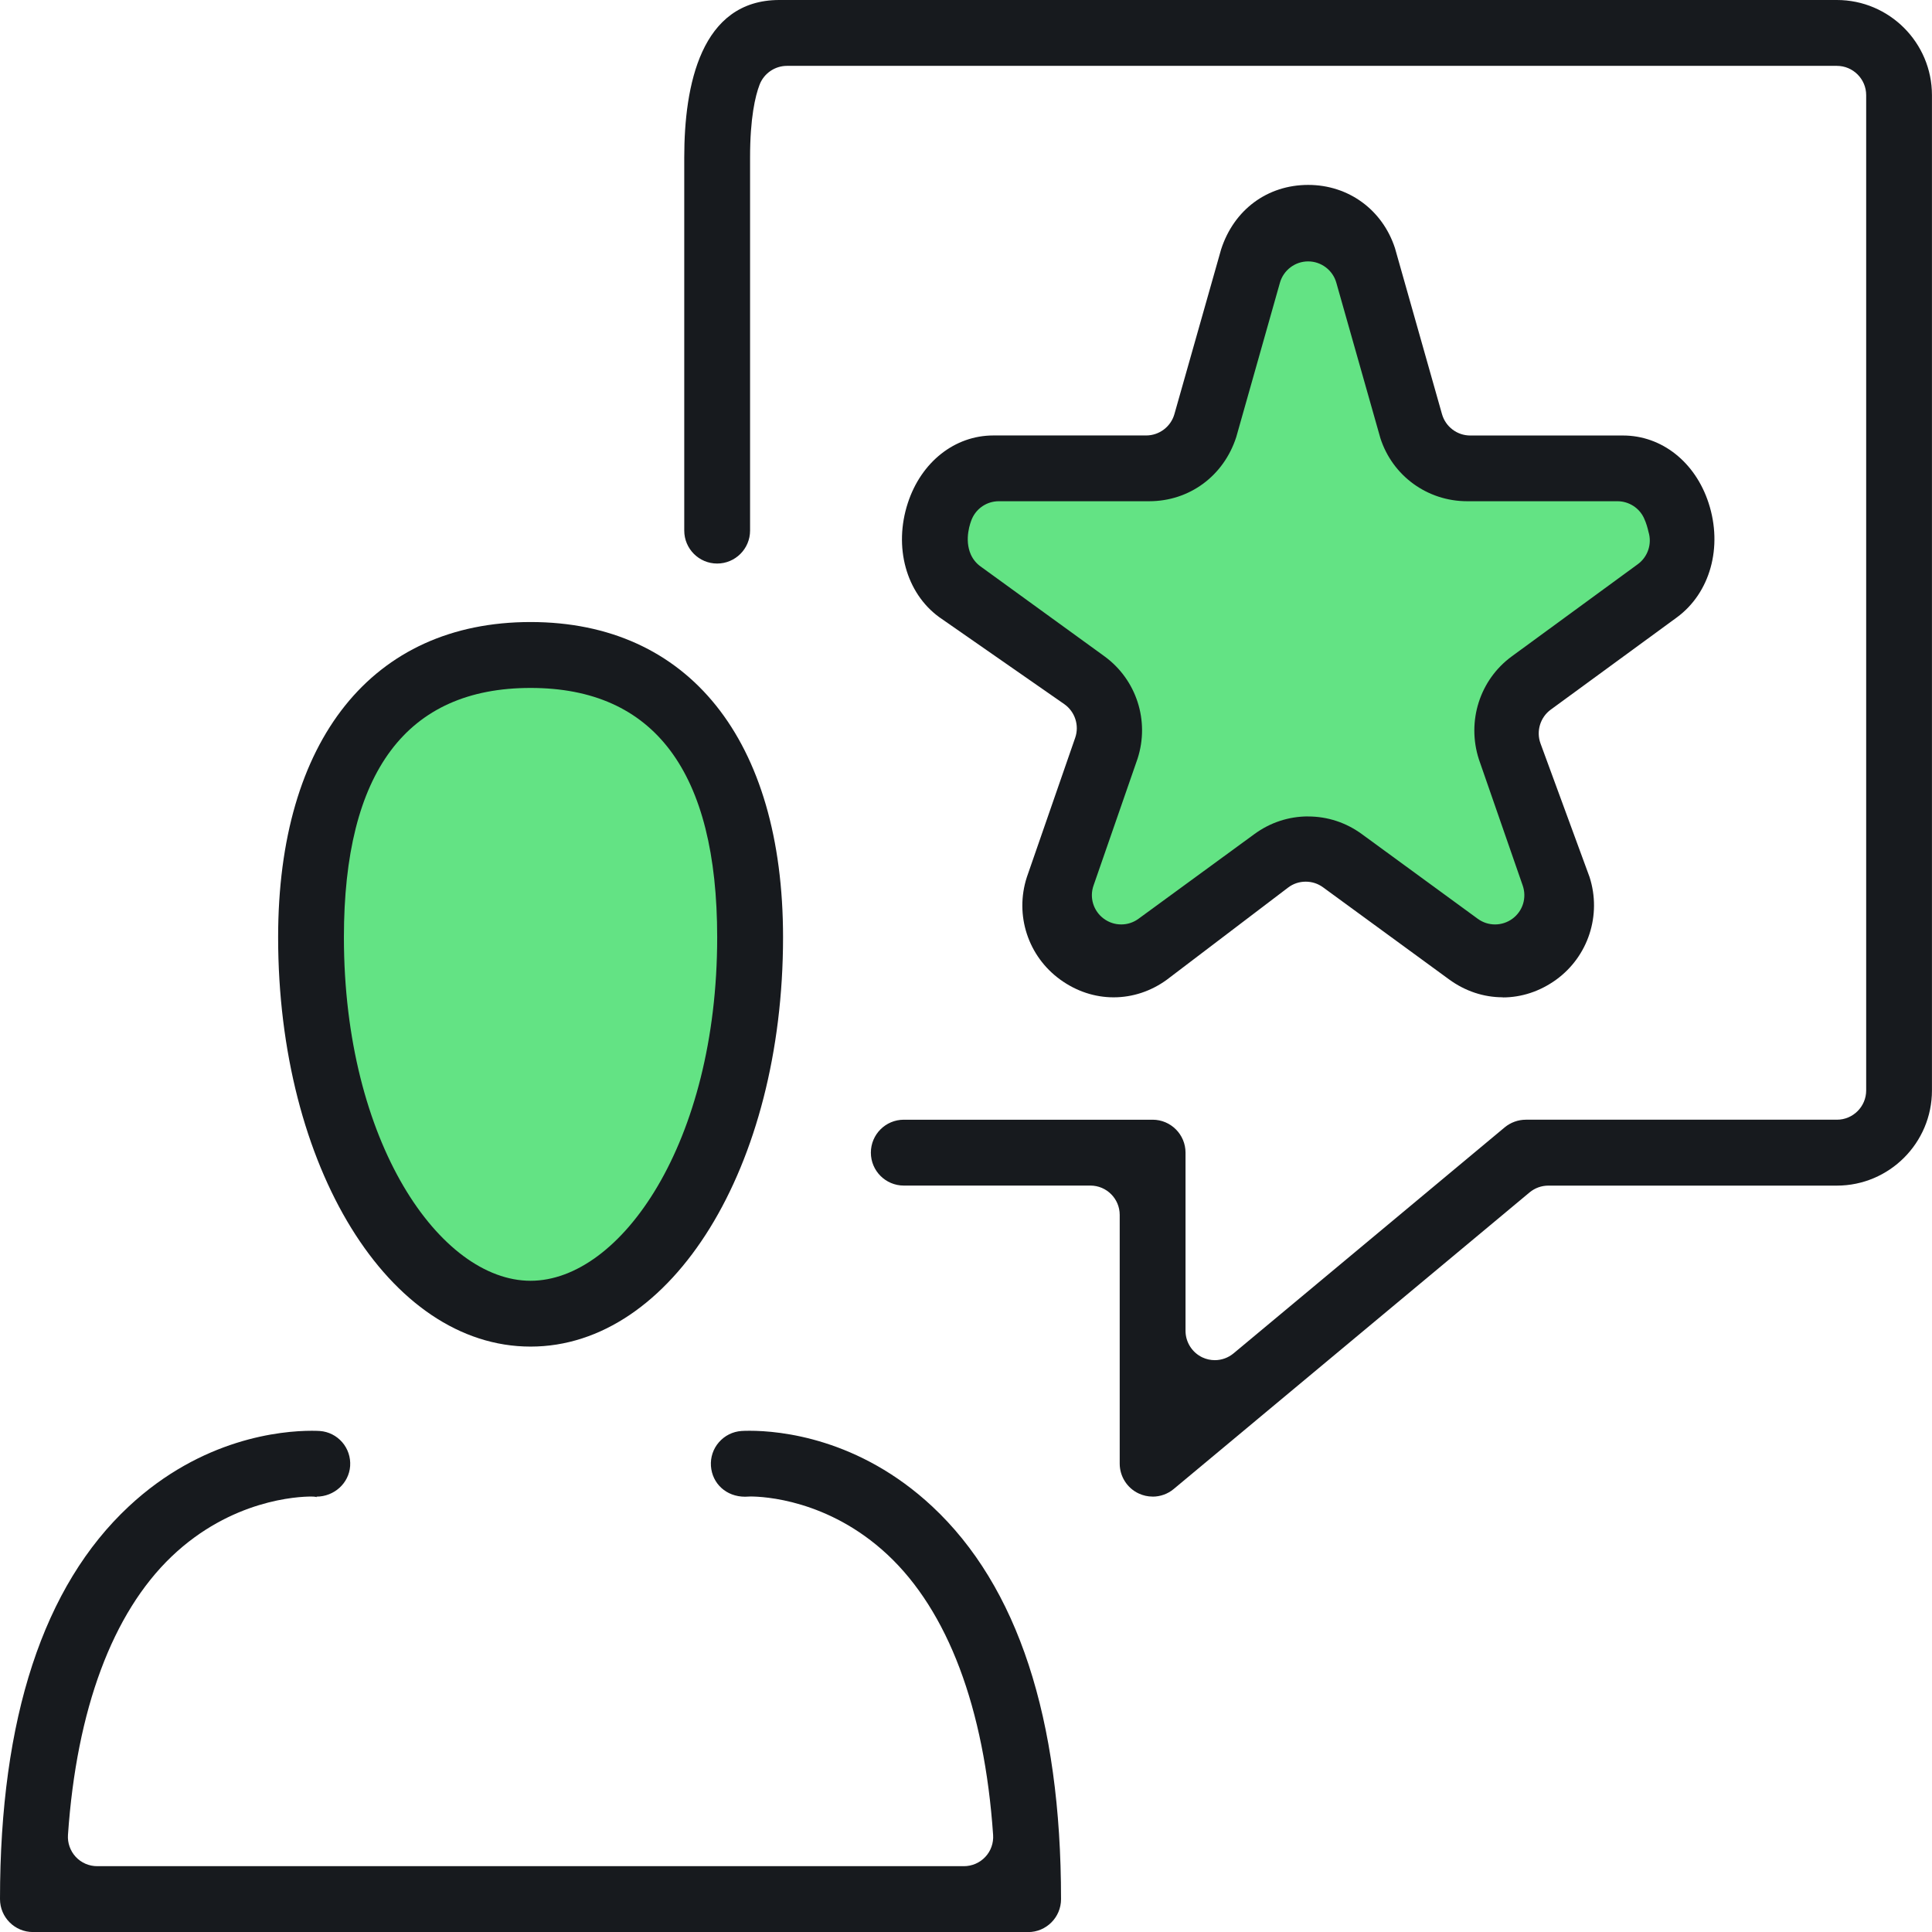
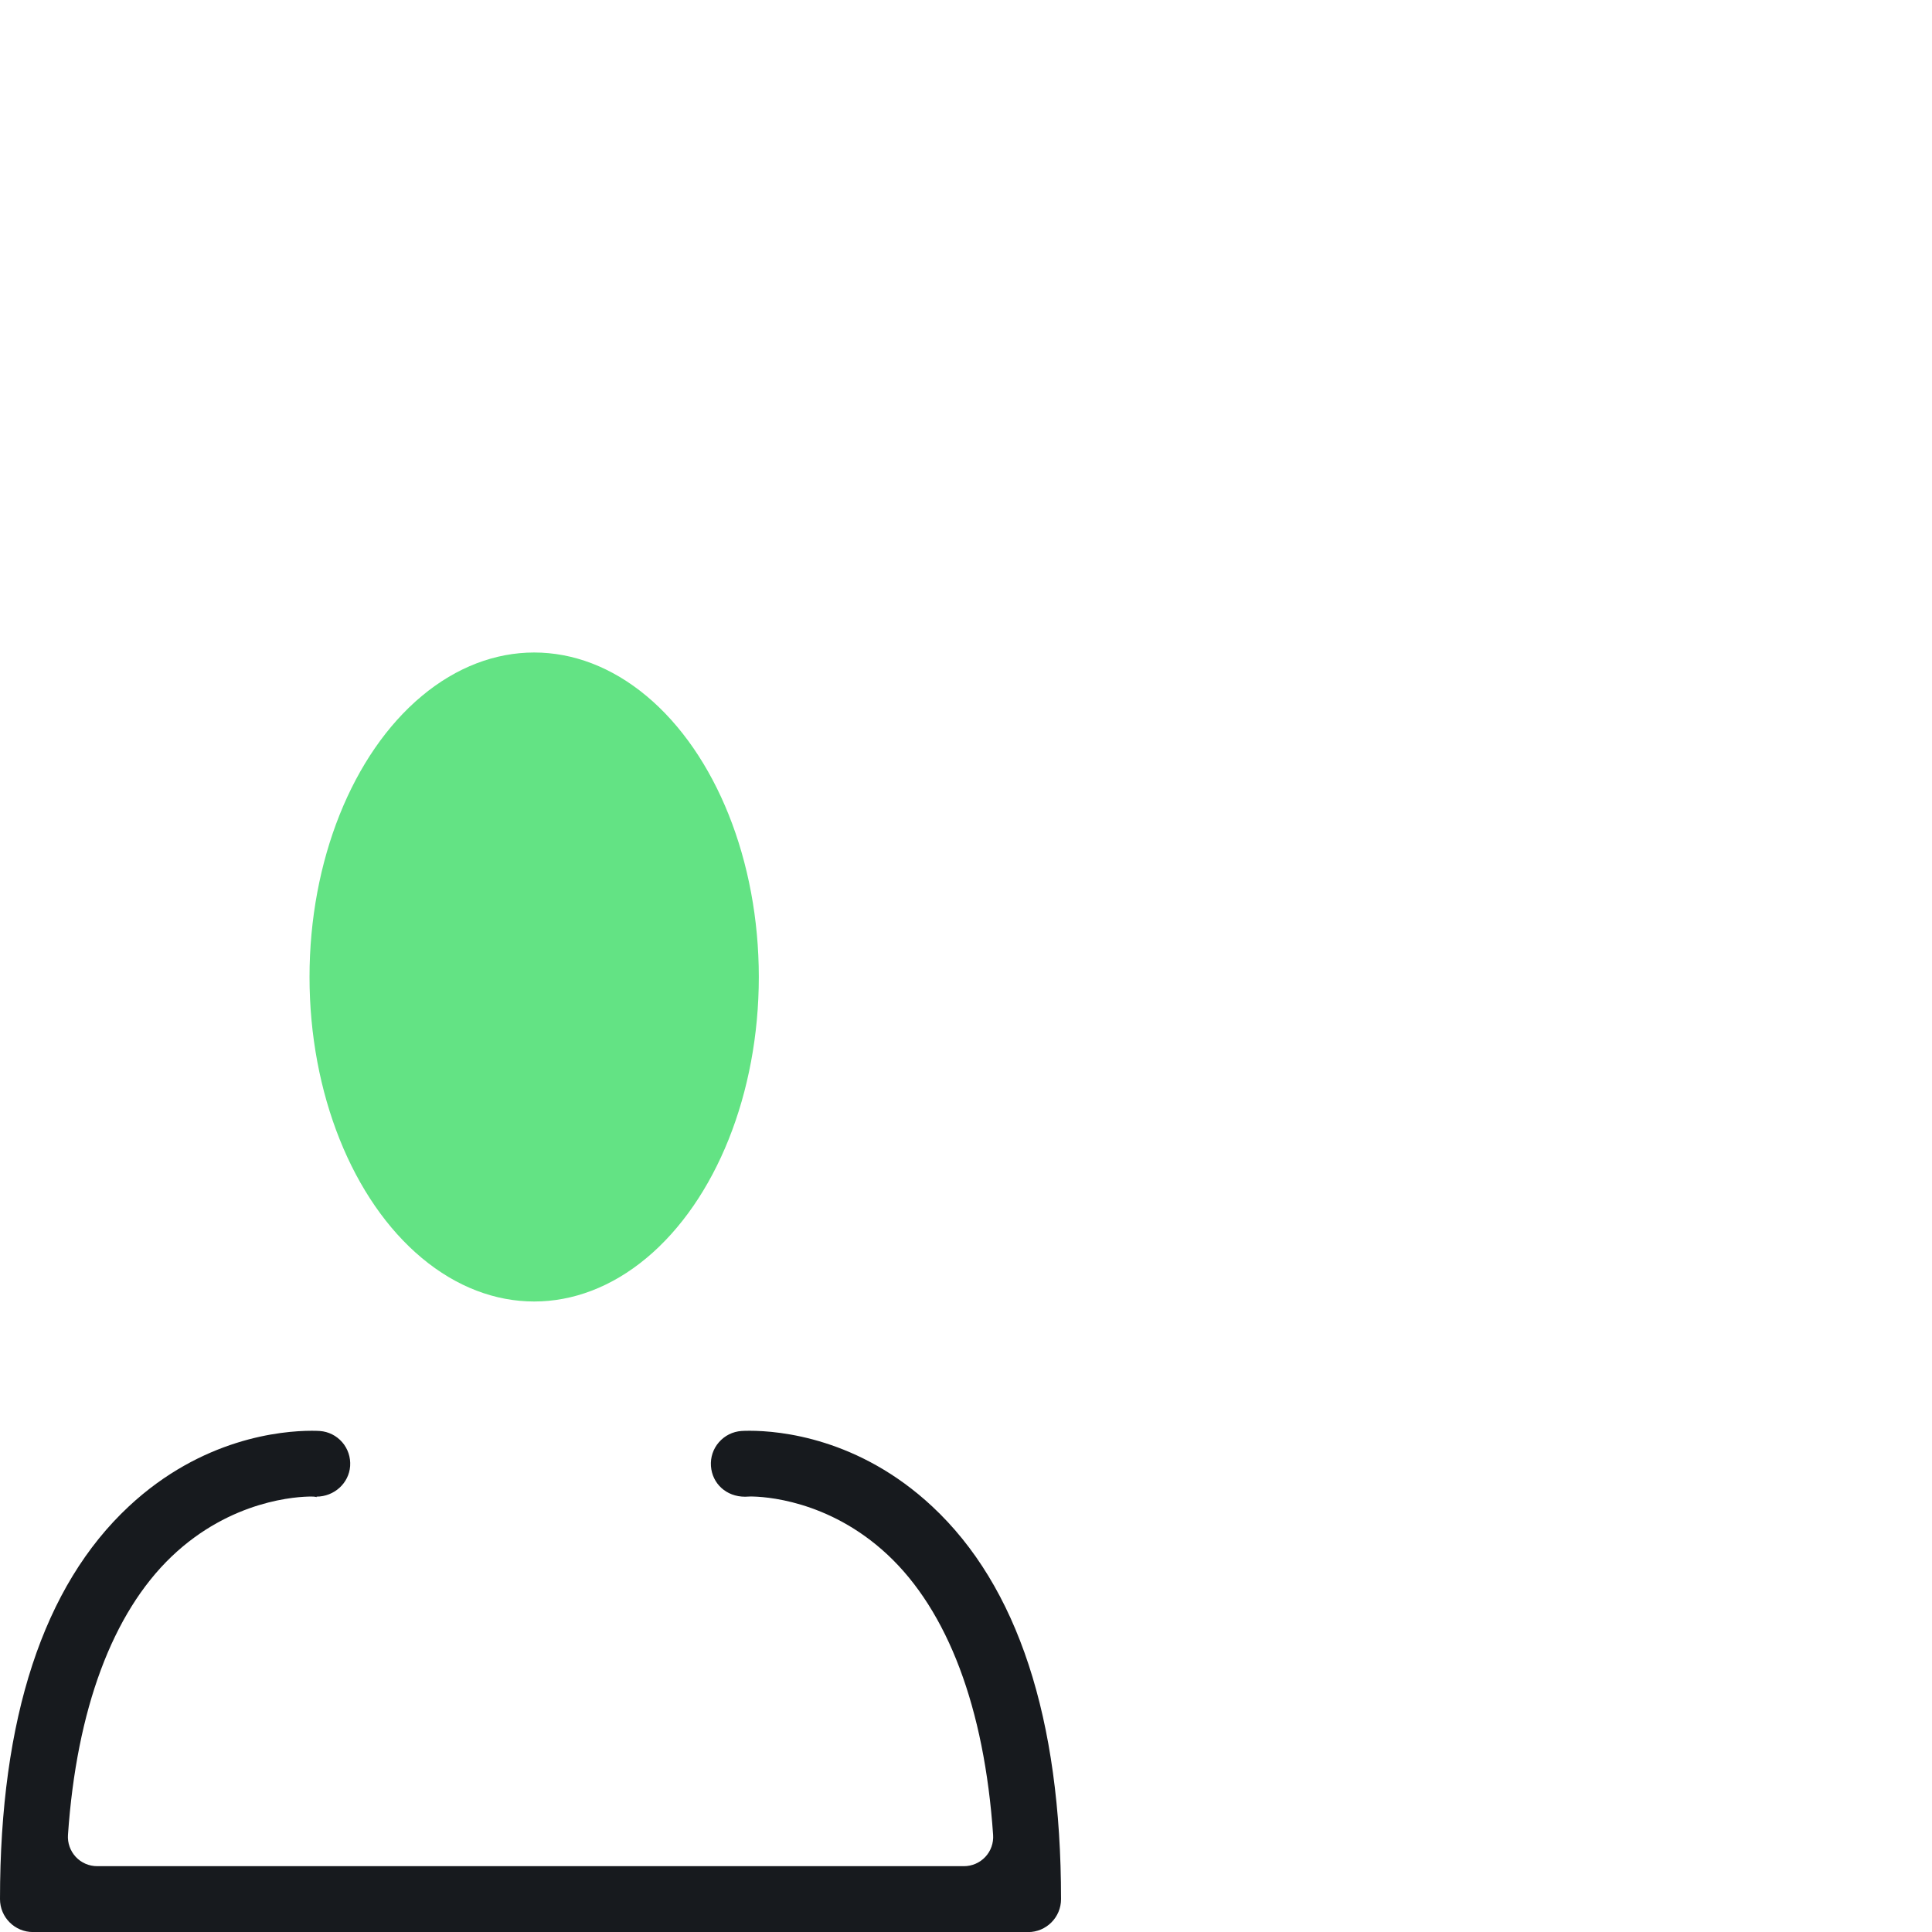
<svg xmlns="http://www.w3.org/2000/svg" id="b" viewBox="0 0 43.999 44">
  <defs>
    <style>.d{fill:#63e384;}.e{fill:#171a1e;}</style>
  </defs>
  <g id="c">
    <ellipse class="d" cx="12.165" cy="22.25" rx="5.116" ry="7.39" />
-     <path class="d" d="M33.955,21.7c-.26,0-.51-.09-.73-.25l-2.75-2.08c-.22-.17-.49-.26-.76-.26s-.54.09-.76.26l-2.75,2.09c-.22.17-.47.25-.73.25-.25,0-.49-.08-.7-.23-.48-.33-.67-.92-.49-1.49l1.05-3.37c.17-.55-.02-1.17-.47-1.51l-2.75-2.09c-.44-.33-.62-.85-.46-1.33.16-.49.64-.81,1.2-.81h3.4c.56,0,1.06-.37,1.23-.93l1.04-3.6c.17-.54.64-.9,1.19-.9s1.02.35,1.19.9l1.06,3.6c.17.56.67.93,1.23.93h3.4c.56,0,1.03.31,1.19.8.16.48-.02,1-.46,1.34l-2.75,2.08c-.45.34-.64.96-.47,1.51l1.05,3.37c.18.57-.02,1.15-.49,1.49-.21.15-.45.23-.7.23h-.01Z" />
-     <path class="e" d="M26.25,34.083c-.11,0-.218-.024-.32-.072-.261-.122-.43-.389-.43-.678v-5.666c0-.368-.3-.667-.667-.667h-4.25c-.414,0-.75-.336-.75-.75s.336-.75.75-.75h5.667c.413,0,.749.337.749.75v4.059c0,.257.151.494.384.604.09.042.185.063.283.063.156,0,.307-.055.427-.155l6.176-5.148c.135-.111.305-.173.481-.173h7.083c.368,0,.667-.299.667-.667V2.167c0-.368-.3-.667-.667-.667h-23.912c-.275,0-.525.173-.623.43-.098.257-.216.754-.216,1.654v8.5c0,.413-.336.75-.75.75s-.749-.337-.749-.75V3.583c0-1.635.375-3.583,2.166-3.583h24.083c1.194,0,2.166.972,2.166,2.167v22.667c0,1.195-.972,2.167-2.166,2.167h-6.57c-.157,0-.308.055-.428.155l-8.105,6.755c-.134.112-.304.173-.48.173Z" />
-     <path class="e" d="M12.083,30.667c-3.225,0-5.749-4.095-5.749-9.322,0-4.495,2.149-7.179,5.749-7.179s5.75,2.684,5.75,7.179c0,5.227-2.526,9.322-5.75,9.322ZM12.083,15.667c-2.821,0-4.251,1.911-4.251,5.679,0,4.679,2.198,7.822,4.251,7.822s4.25-3.143,4.25-7.822c0-3.768-1.43-5.679-4.25-5.679Z" />
    <path class="e" d="M.75,44c-.414,0-.75-.337-.75-.75,0-4.12.987-7.129,2.935-8.945,1.666-1.553,3.471-1.721,4.169-1.721.09,0,.151.003.18.005.196.014.377.104.509.255.13.15.195.344.181.545-.028.39-.364.695-.767.695l.009.011c-.051-.013-.102-.013-.13-.013-.292,0-1.817.066-3.179,1.367-1.346,1.288-2.162,3.48-2.359,6.338-.013.183.052.366.177.501.125.135.303.212.488.212h19.739c.184,0,.363-.077.488-.212.125-.132.19-.316.177-.5-.199-2.895-1.032-5.102-2.408-6.385-1.35-1.258-2.834-1.322-3.118-1.322-.008,0-.122.005-.123.005-.43,0-.748-.3-.777-.697-.014-.2.051-.394.182-.544.132-.151.313-.242.513-.256.031-.002.095-.005.185-.005.695,0,2.492.168,4.158,1.722,1.947,1.815,2.935,4.825,2.935,8.945,0,.413-.336.75-.749.75H.75Z" />
-     <path class="e" d="M34.222,22.712c-.435,0-.857-.141-1.222-.408l-2.87-2.097c-.115-.084-.251-.128-.394-.128-.148,0-.287.047-.403.136l-2.76,2.097c-.358.261-.778.401-1.212.401-.431,0-.849-.139-1.213-.402-.736-.532-1.043-1.47-.763-2.335l1.101-3.174c.098-.281-.005-.596-.248-.766l-2.851-1.983c-.752-.55-1.04-1.596-.712-2.599.305-.933,1.068-1.537,1.947-1.537h3.481c.297,0,.56-.199.642-.484l1.064-3.753c.292-.904,1.053-1.469,1.984-1.469.917,0,1.691.566,1.976,1.441,0,0,.051.184,1.071,3.781.082.286.345.485.642.485h3.481c.879,0,1.644.603,1.948,1.537.328,1.003.036,2.051-.726,2.608l-2.87,2.099c-.238.175-.334.49-.232.769l1.117,3.042c.278.865-.028,1.808-.763,2.34-.365.263-.784.402-1.214.402ZM29.791,18.594c.442,0,.864.139,1.224.402l2.64,1.929c.115.084.251.128.394.128.142,0,.283-.047.396-.131.236-.174.329-.477.233-.755l-.998-2.874c-.28-.868.02-1.812.749-2.345l2.87-2.099c.23-.168.328-.465.243-.738-.017-.076-.048-.196-.102-.311-.107-.233-.345-.385-.604-.385h-3.423c-.905,0-1.699-.577-1.976-1.435l-1.004-3.542c-.08-.285-.344-.485-.642-.485s-.56.199-.642.485l-.995,3.516c-.286.885-1.065,1.461-1.984,1.461h-3.423c-.266,0-.506.157-.612.401-.033.076-.182.464-.024.816.049.107.123.198.217.266l2.828,2.051c.726.531,1.029,1.467.751,2.328l-1.003,2.89c-.097.276-.003.58.233.755.117.086.254.131.397.131.142,0,.278-.044.393-.128l2.641-1.93c.359-.263.782-.402,1.222-.402Z" />
  </g>
</svg>